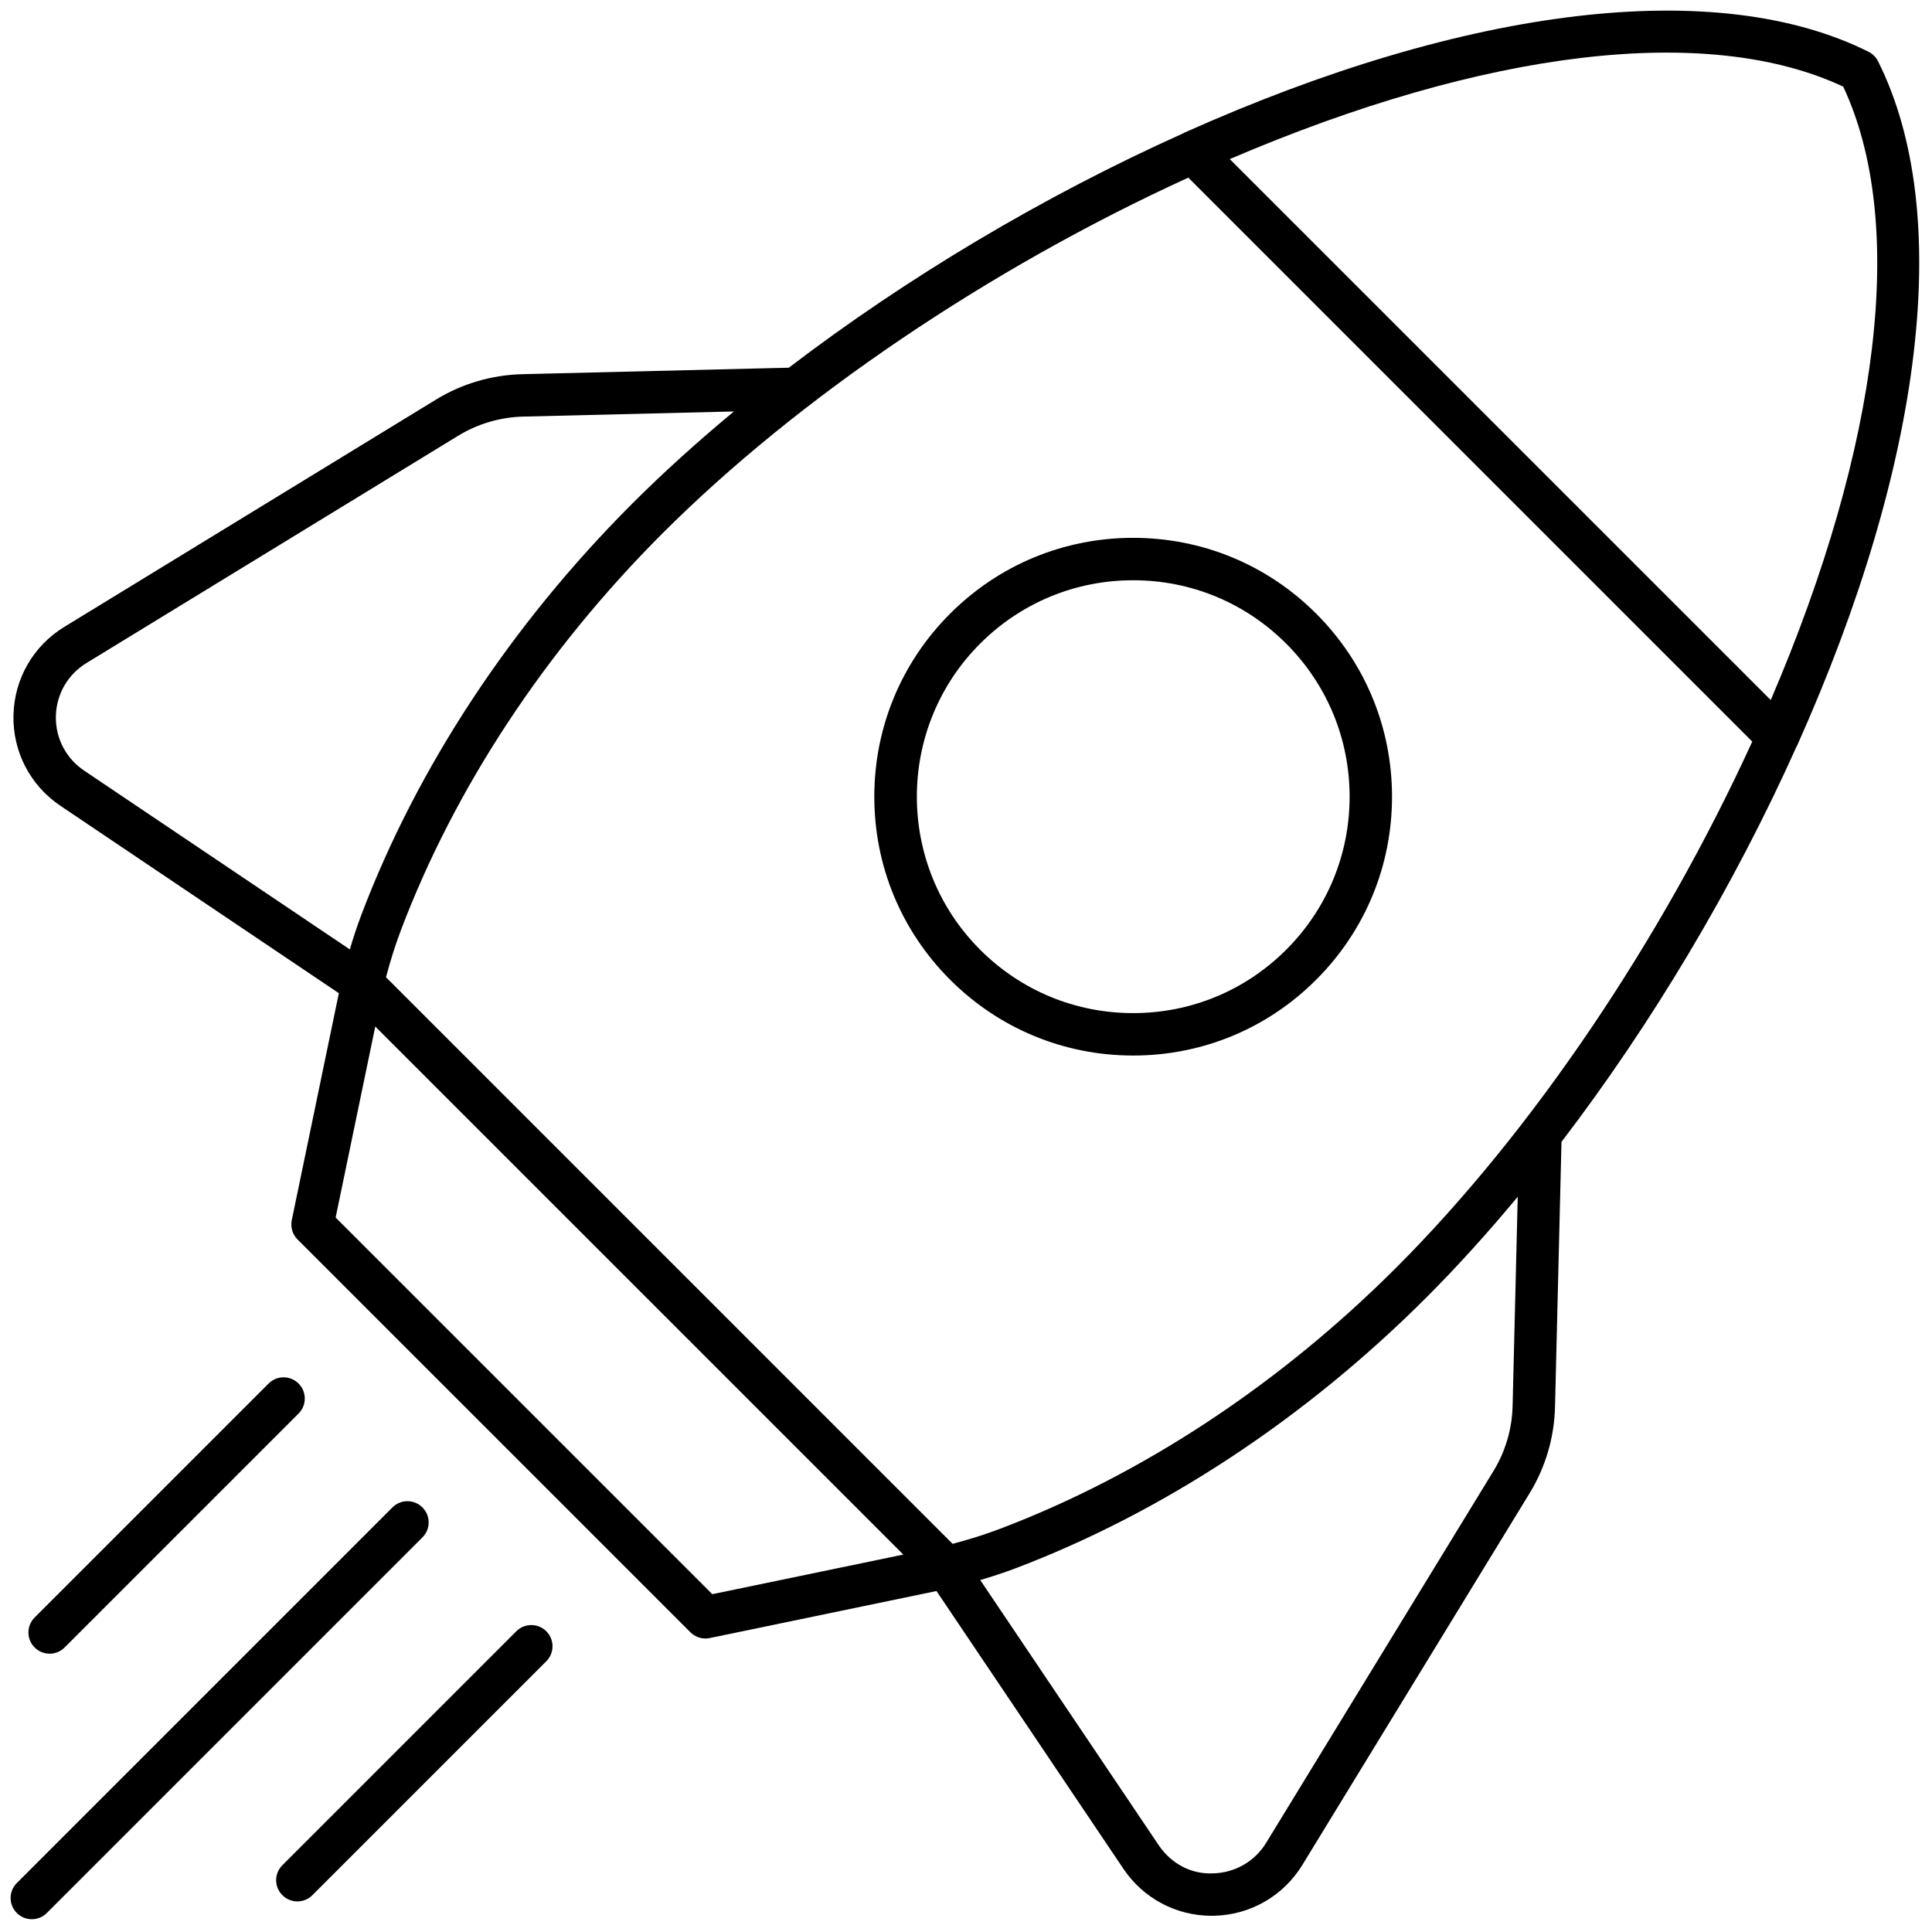
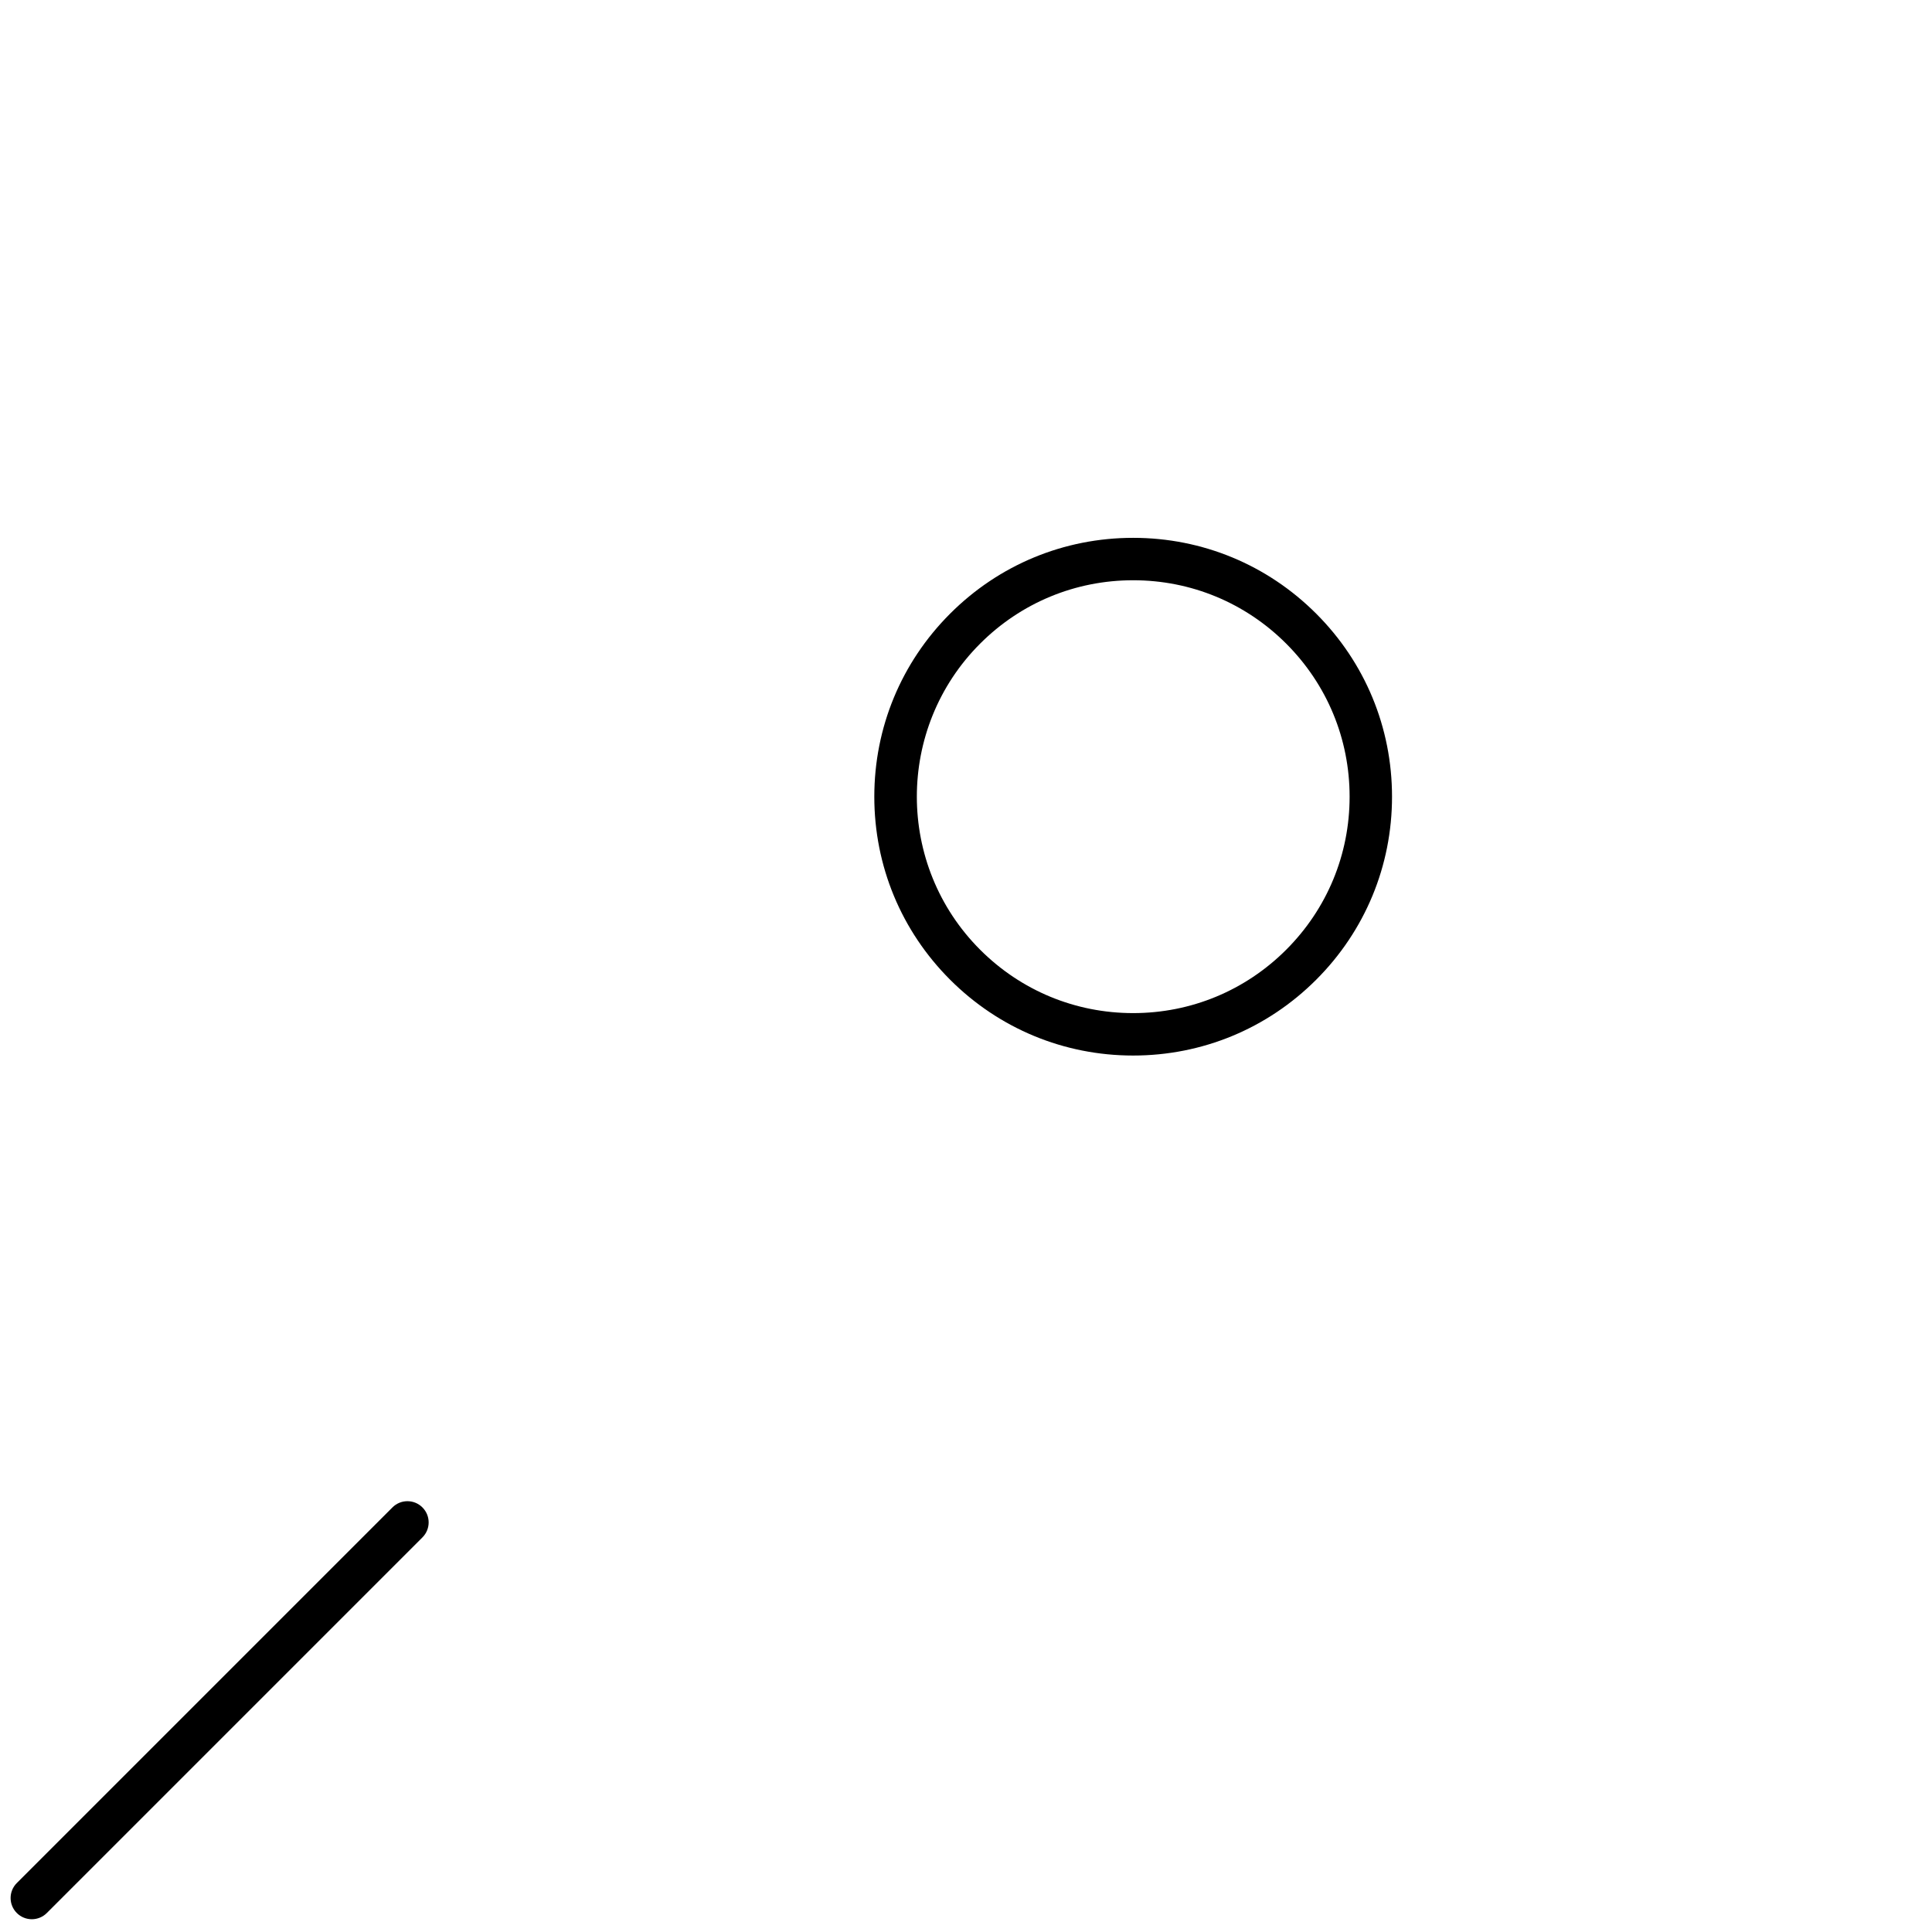
<svg xmlns="http://www.w3.org/2000/svg" version="1.1" width="256" height="256" viewBox="0 0 256 256" xml:space="preserve">
  <defs>
</defs>
  <g style="stroke: none; stroke-width: 0; stroke-dasharray: none; stroke-linecap: butt; stroke-linejoin: miter; stroke-miterlimit: 10; fill: none; fill-rule: nonzero; opacity: 1;" transform="translate(1.407 1.407) scale(2.81 2.81)">
    <path d="M 52.933 49.273 c -3.26 0 -6.325 -1.27 -8.631 -3.575 s -3.575 -5.37 -3.575 -8.631 c 0 -3.261 1.27 -6.326 3.575 -8.631 s 5.37 -3.575 8.631 -3.575 c 3.261 0 6.326 1.27 8.631 3.575 c 2.306 2.306 3.576 5.37 3.576 8.631 c 0 3.26 -1.27 6.325 -3.576 8.631 C 59.259 48.003 56.194 49.273 52.933 49.273 z M 52.933 26.861 c -2.726 0 -5.289 1.062 -7.216 2.989 c -3.979 3.979 -3.979 10.454 0 14.433 c 1.928 1.928 4.49 2.989 7.216 2.989 c 2.727 0 5.29 -1.062 7.217 -2.989 c 1.928 -1.928 2.99 -4.49 2.99 -7.216 c 0 -2.726 -1.062 -5.289 -2.99 -7.217 C 58.223 27.923 55.66 26.861 52.933 26.861 z" style="stroke: none; stroke-width: 1; stroke-dasharray: none; stroke-linecap: butt; stroke-linejoin: miter; stroke-miterlimit: 10; fill: rgb(0,0,0); fill-rule: nonzero; opacity: 1;" transform=" matrix(1 0 0 1 0 0) " stroke-linecap="round" />
-     <path d="M 84.24 34.662 c 5.993 -13.379 7.386 -25.143 3.819 -32.273 c -0.097 -0.193 -0.254 -0.35 -0.447 -0.447 C 80.481 -1.626 68.717 -0.234 55.337 5.76 c -0.018 0.008 -0.033 0.021 -0.05 0.03 c -6.605 2.964 -13.045 6.812 -18.59 11.048 l -12.576 0.306 c -1.434 0.035 -2.838 0.449 -4.061 1.197 L 2.531 29.06 c -1.463 0.894 -2.359 2.452 -2.397 4.167 c -0.038 1.715 0.79 3.311 2.212 4.268 l 13.132 8.839 l -2.22 10.701 c -0.068 0.33 0.034 0.672 0.272 0.91 L 32.056 76.47 c 0.189 0.189 0.444 0.293 0.707 0.293 c 0.067 0 0.136 -0.007 0.203 -0.021 l 10.693 -2.218 l 8.817 13.101 c 0.937 1.392 2.484 2.213 4.157 2.213 c 0.036 0 0.074 0 0.111 -0.001 c 1.714 -0.037 3.273 -0.934 4.168 -2.397 l 10.717 -17.53 c 0.748 -1.221 1.161 -2.625 1.197 -4.061 l 0.305 -12.506 c 4.25 -5.557 8.111 -12.015 11.084 -18.64 C 84.222 34.689 84.233 34.677 84.24 34.662 z M 86.416 3.585 c 2.998 6.392 1.756 16.85 -3.417 28.925 L 57.489 7.001 C 69.566 1.827 80.023 0.586 86.416 3.585 z M 65.346 59.266 c -5.524 5.524 -11.995 9.789 -18.711 12.331 c -0.692 0.262 -1.421 0.493 -2.216 0.702 L 17.701 45.581 c 0.209 -0.794 0.44 -1.523 0.702 -2.215 c 2.543 -6.717 6.807 -13.187 12.331 -18.711 c 6.391 -6.391 15.399 -12.482 24.8 -16.78 l 26.593 26.593 C 77.827 43.867 71.736 52.875 65.346 59.266 z M 2.134 33.27 c 0.022 -1.03 0.561 -1.967 1.44 -2.504 l 17.529 -10.718 c 0.924 -0.565 1.984 -0.877 3.067 -0.904 l 9.937 -0.242 c -1.71 1.419 -3.319 2.87 -4.787 4.338 c -5.723 5.723 -10.145 12.437 -12.788 19.417 c -0.195 0.515 -0.371 1.054 -0.537 1.612 L 3.463 35.835 C 2.608 35.259 2.111 34.301 2.134 33.27 z M 33.088 74.673 L 15.326 56.912 l 1.869 -9.008 l 24.901 24.901 L 33.088 74.673 z M 70.826 65.8 c -0.026 1.084 -0.339 2.145 -0.903 3.067 l -10.718 17.53 c -0.537 0.879 -1.474 1.417 -2.504 1.44 c -1.031 0.052 -1.98 -0.462 -2.564 -1.329 l -8.414 -12.501 c 0.561 -0.167 1.103 -0.343 1.621 -0.538 c 6.98 -2.643 13.693 -7.065 19.417 -12.788 c 1.457 -1.457 2.897 -3.053 4.307 -4.749 L 70.826 65.8 z" style="stroke: none; stroke-width: 1; stroke-dasharray: none; stroke-linecap: butt; stroke-linejoin: miter; stroke-miterlimit: 10; fill: rgb(0,0,0); fill-rule: nonzero; opacity: 1;" transform=" matrix(1 0 0 1 0 0) " stroke-linecap="round" />
    <path d="M 1 90 c -0.256 0 -0.512 -0.098 -0.707 -0.293 c -0.391 -0.391 -0.391 -1.024 0 -1.414 l 17.712 -17.712 c 0.391 -0.391 1.024 -0.391 1.414 0 c 0.391 0.391 0.391 1.024 0 1.414 L 1.707 89.707 C 1.512 89.902 1.256 90 1 90 z" style="stroke: none; stroke-width: 1; stroke-dasharray: none; stroke-linecap: butt; stroke-linejoin: miter; stroke-miterlimit: 10; fill: rgb(0,0,0); fill-rule: nonzero; opacity: 1;" transform=" matrix(1 0 0 1 0 0) " stroke-linecap="round" />
-     <path d="M 1.84 77.479 c -0.256 0 -0.512 -0.098 -0.707 -0.293 c -0.391 -0.391 -0.391 -1.024 0 -1.414 L 12.164 64.74 c 0.391 -0.391 1.024 -0.391 1.414 0 c 0.391 0.391 0.391 1.024 0 1.414 L 2.547 77.185 C 2.352 77.381 2.096 77.479 1.84 77.479 z" style="stroke: none; stroke-width: 1; stroke-dasharray: none; stroke-linecap: butt; stroke-linejoin: miter; stroke-miterlimit: 10; fill: rgb(0,0,0); fill-rule: nonzero; opacity: 1;" transform=" matrix(1 0 0 1 0 0) " stroke-linecap="round" />
-     <path d="M 13.522 89.16 c -0.256 0 -0.512 -0.098 -0.707 -0.293 c -0.391 -0.391 -0.391 -1.024 0 -1.414 l 11.031 -11.031 c 0.391 -0.391 1.024 -0.391 1.414 0 c 0.391 0.391 0.391 1.024 0 1.414 L 14.229 88.867 C 14.033 89.062 13.777 89.16 13.522 89.16 z" style="stroke: none; stroke-width: 1; stroke-dasharray: none; stroke-linecap: butt; stroke-linejoin: miter; stroke-miterlimit: 10; fill: rgb(0,0,0); fill-rule: nonzero; opacity: 1;" transform=" matrix(1 0 0 1 0 0) " stroke-linecap="round" />
  </g>
</svg>